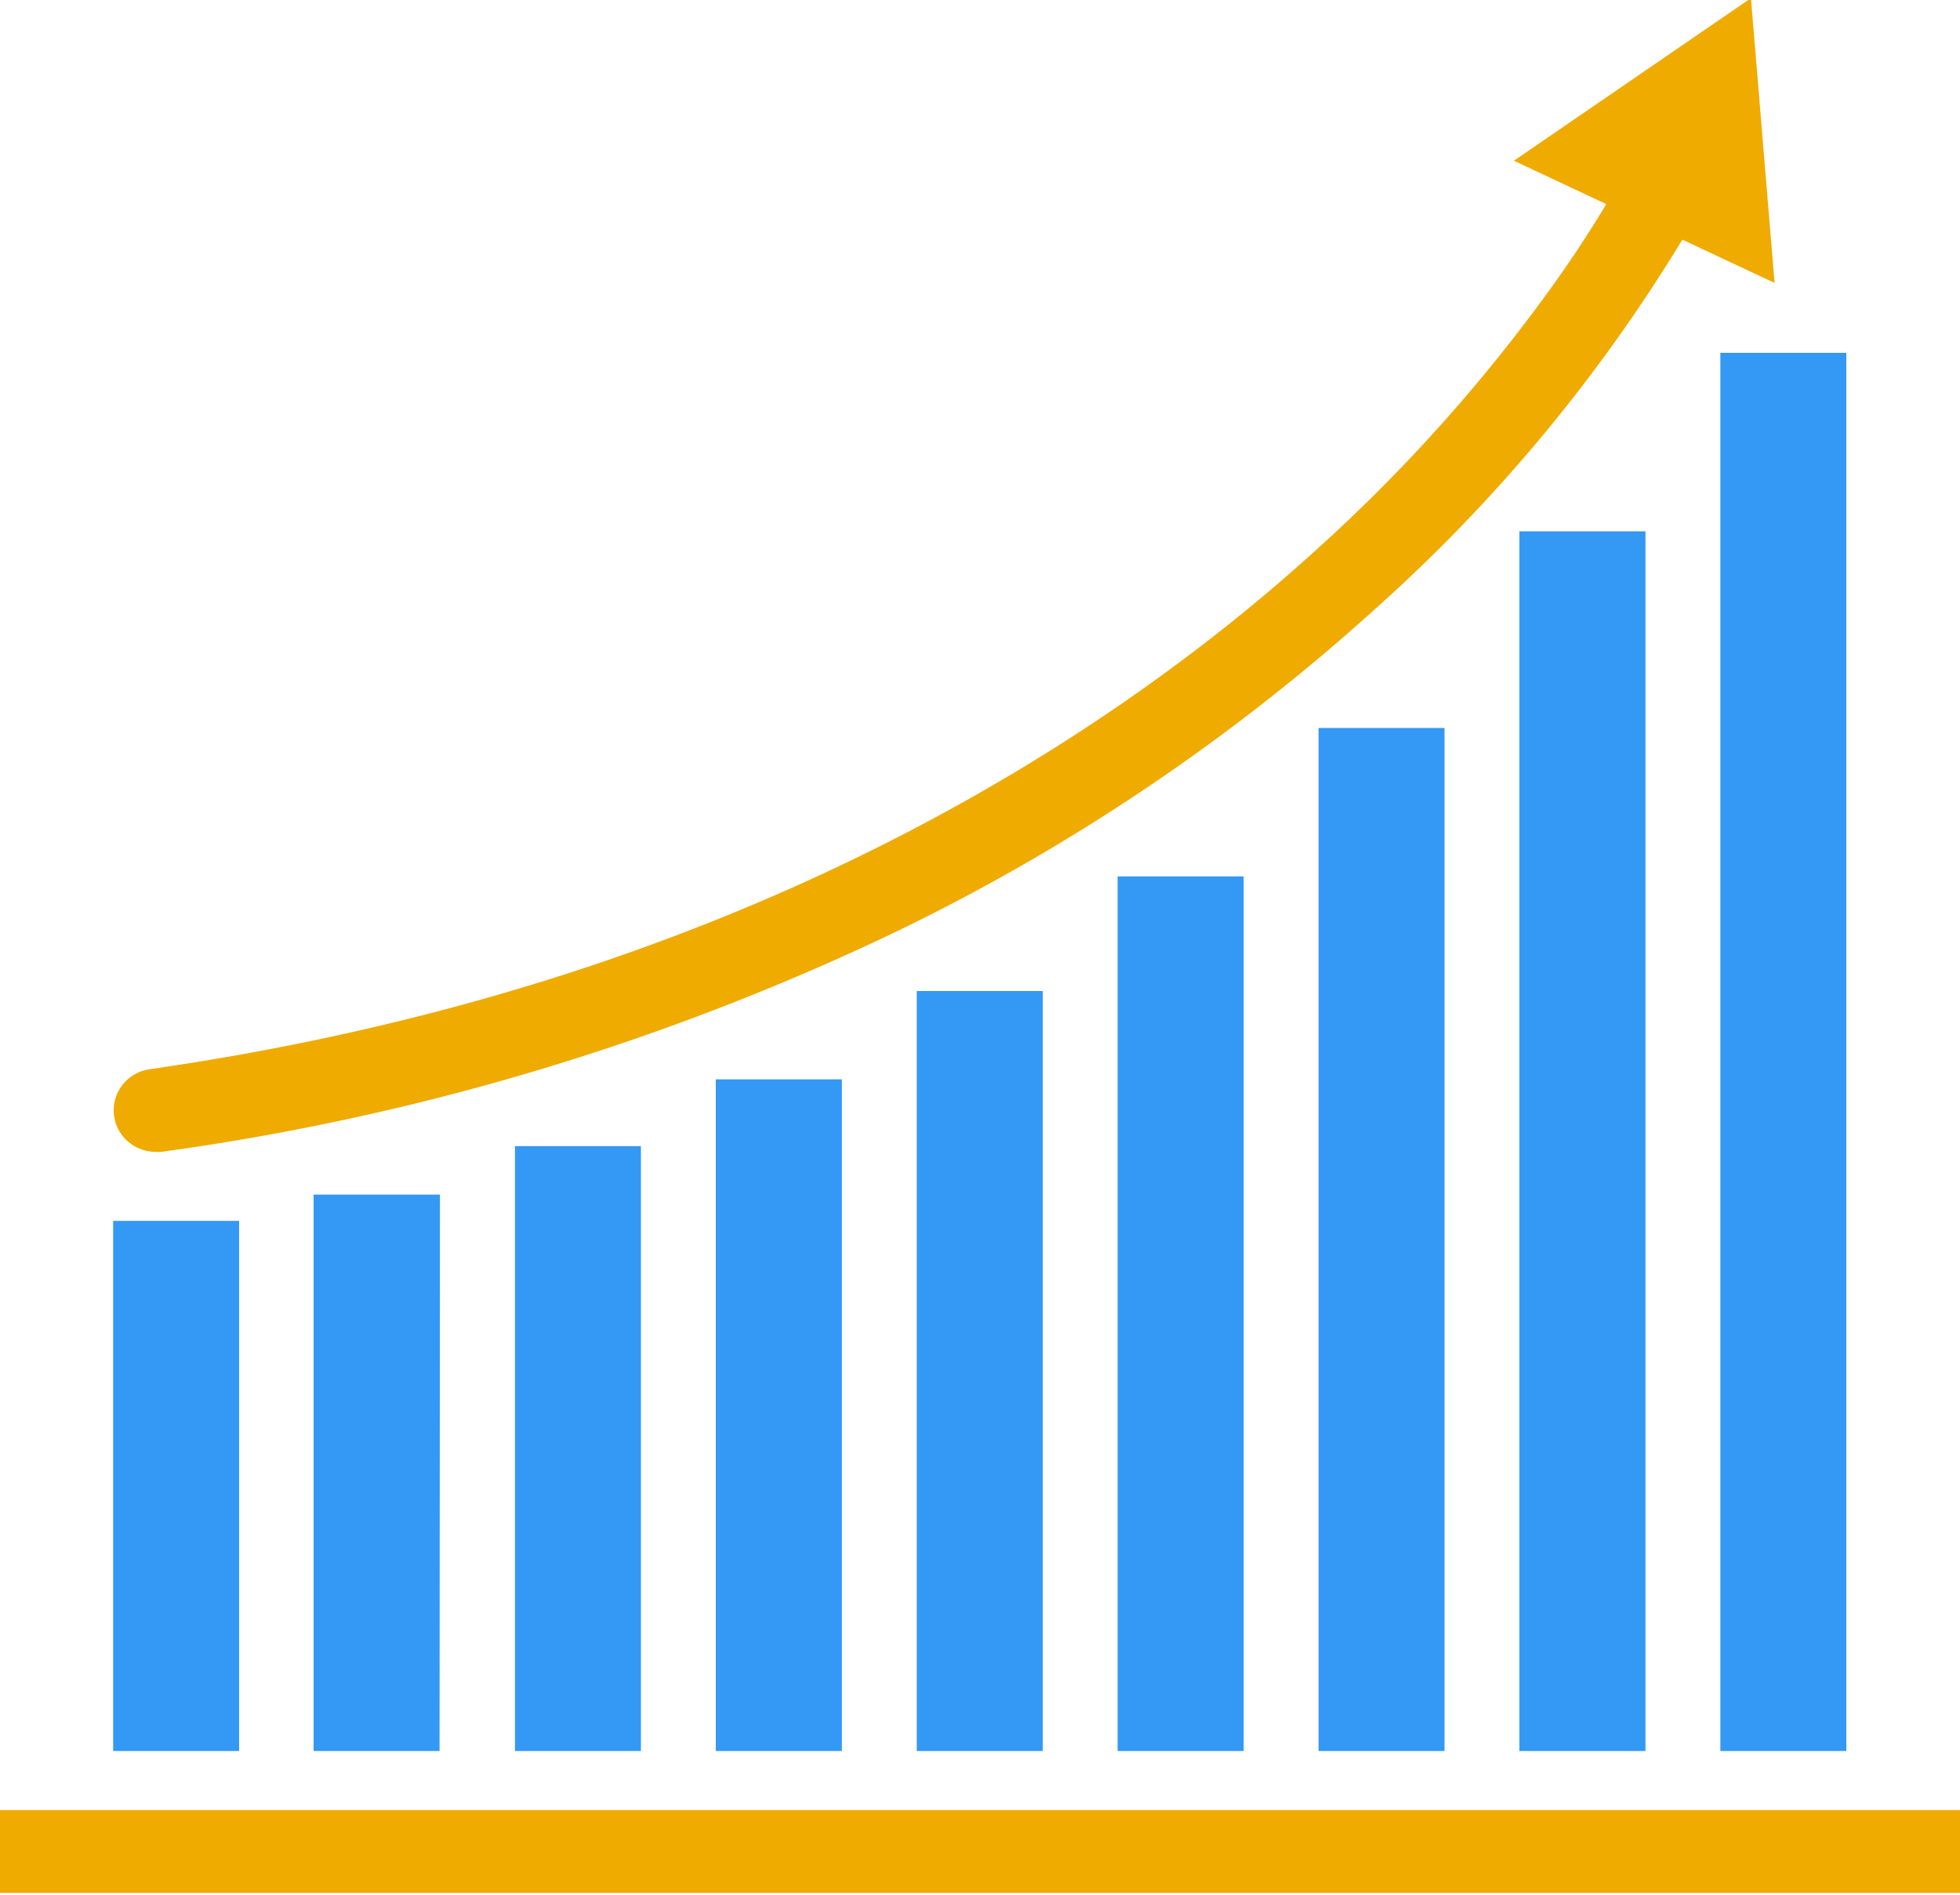
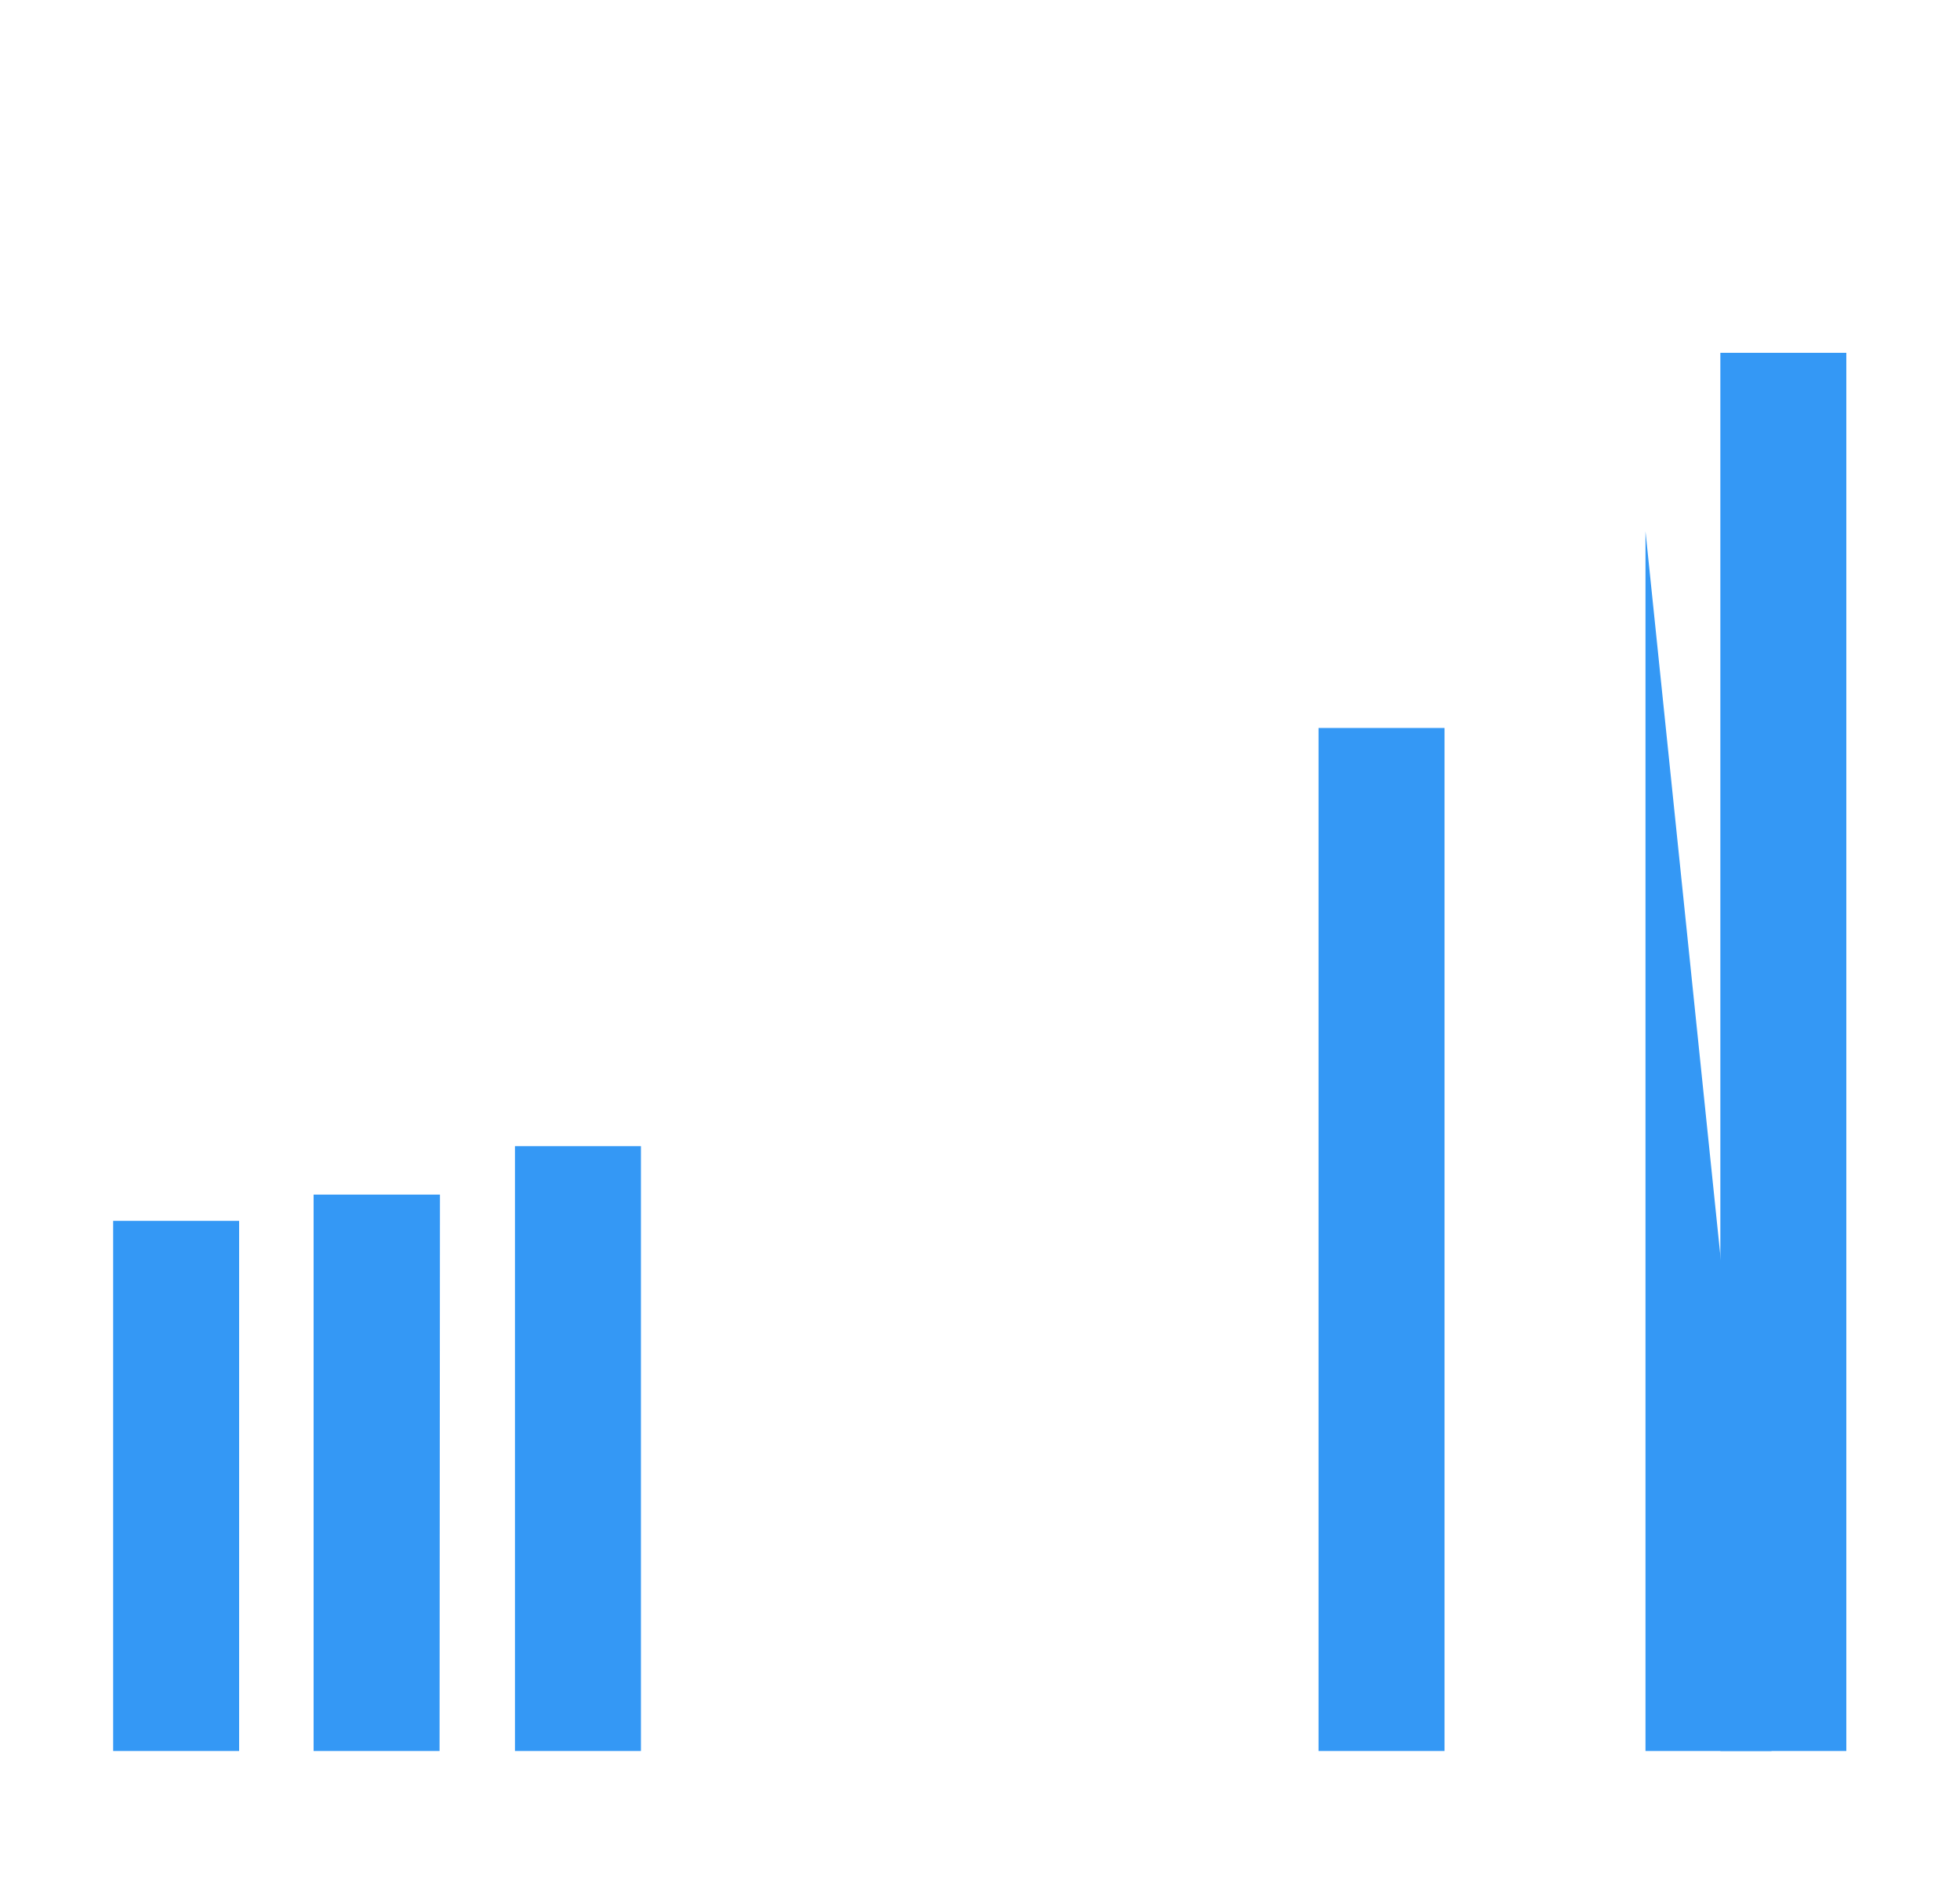
<svg xmlns="http://www.w3.org/2000/svg" id="Capa_1" data-name="Capa 1" viewBox="0 0 150 145">
  <defs>
    <style>.cls-1{fill:#3498f5;}.cls-2{fill:#efab00;}</style>
  </defs>
  <path class="cls-1" d="M18.3,93.43H8.66V134H18.3Z" />
  <path class="cls-1" d="M33.67,91.42H24V134h9.64Z" />
  <path class="cls-1" d="M49.05,87.71H39.41V134h9.64Z" />
-   <path class="cls-1" d="M64.43,82.6H54.78V134h9.65Z" />
-   <path class="cls-1" d="M79.8,75.84H70.16V134H79.8Z" />
-   <path class="cls-1" d="M95.18,67.07H85.53V134h9.65Z" />
  <path class="cls-1" d="M110.55,55.71h-9.64V134h9.64Z" />
-   <path class="cls-1" d="M125.93,40.66h-9.65V134h9.65Z" />
+   <path class="cls-1" d="M125.93,40.66V134h9.65Z" />
  <path class="cls-1" d="M141.3,27h-9.64V134h9.64Z" />
-   <path class="cls-2" d="M150.46,138.52H-.5v6.34h151Z" />
-   <path class="cls-2" d="M11.87,88.15a3.57,3.57,0,0,0,.46,0A189.82,189.82,0,0,0,68.62,71.28a155.25,155.25,0,0,0,36.49-24.56,124.34,124.34,0,0,0,23.64-28.38l7.06,3.31L134-.14,115.86,12.3l7.07,3.32c-.89,1.48-2.07,3.35-3.59,5.52a126.82,126.82,0,0,1-18.81,21.12C84.49,56.78,56,75.43,11.41,81.83a3.25,3.25,0,0,0-2,1.15,3.15,3.15,0,0,0,.31,4.31,3.25,3.25,0,0,0,2.18.86Z" />
</svg>